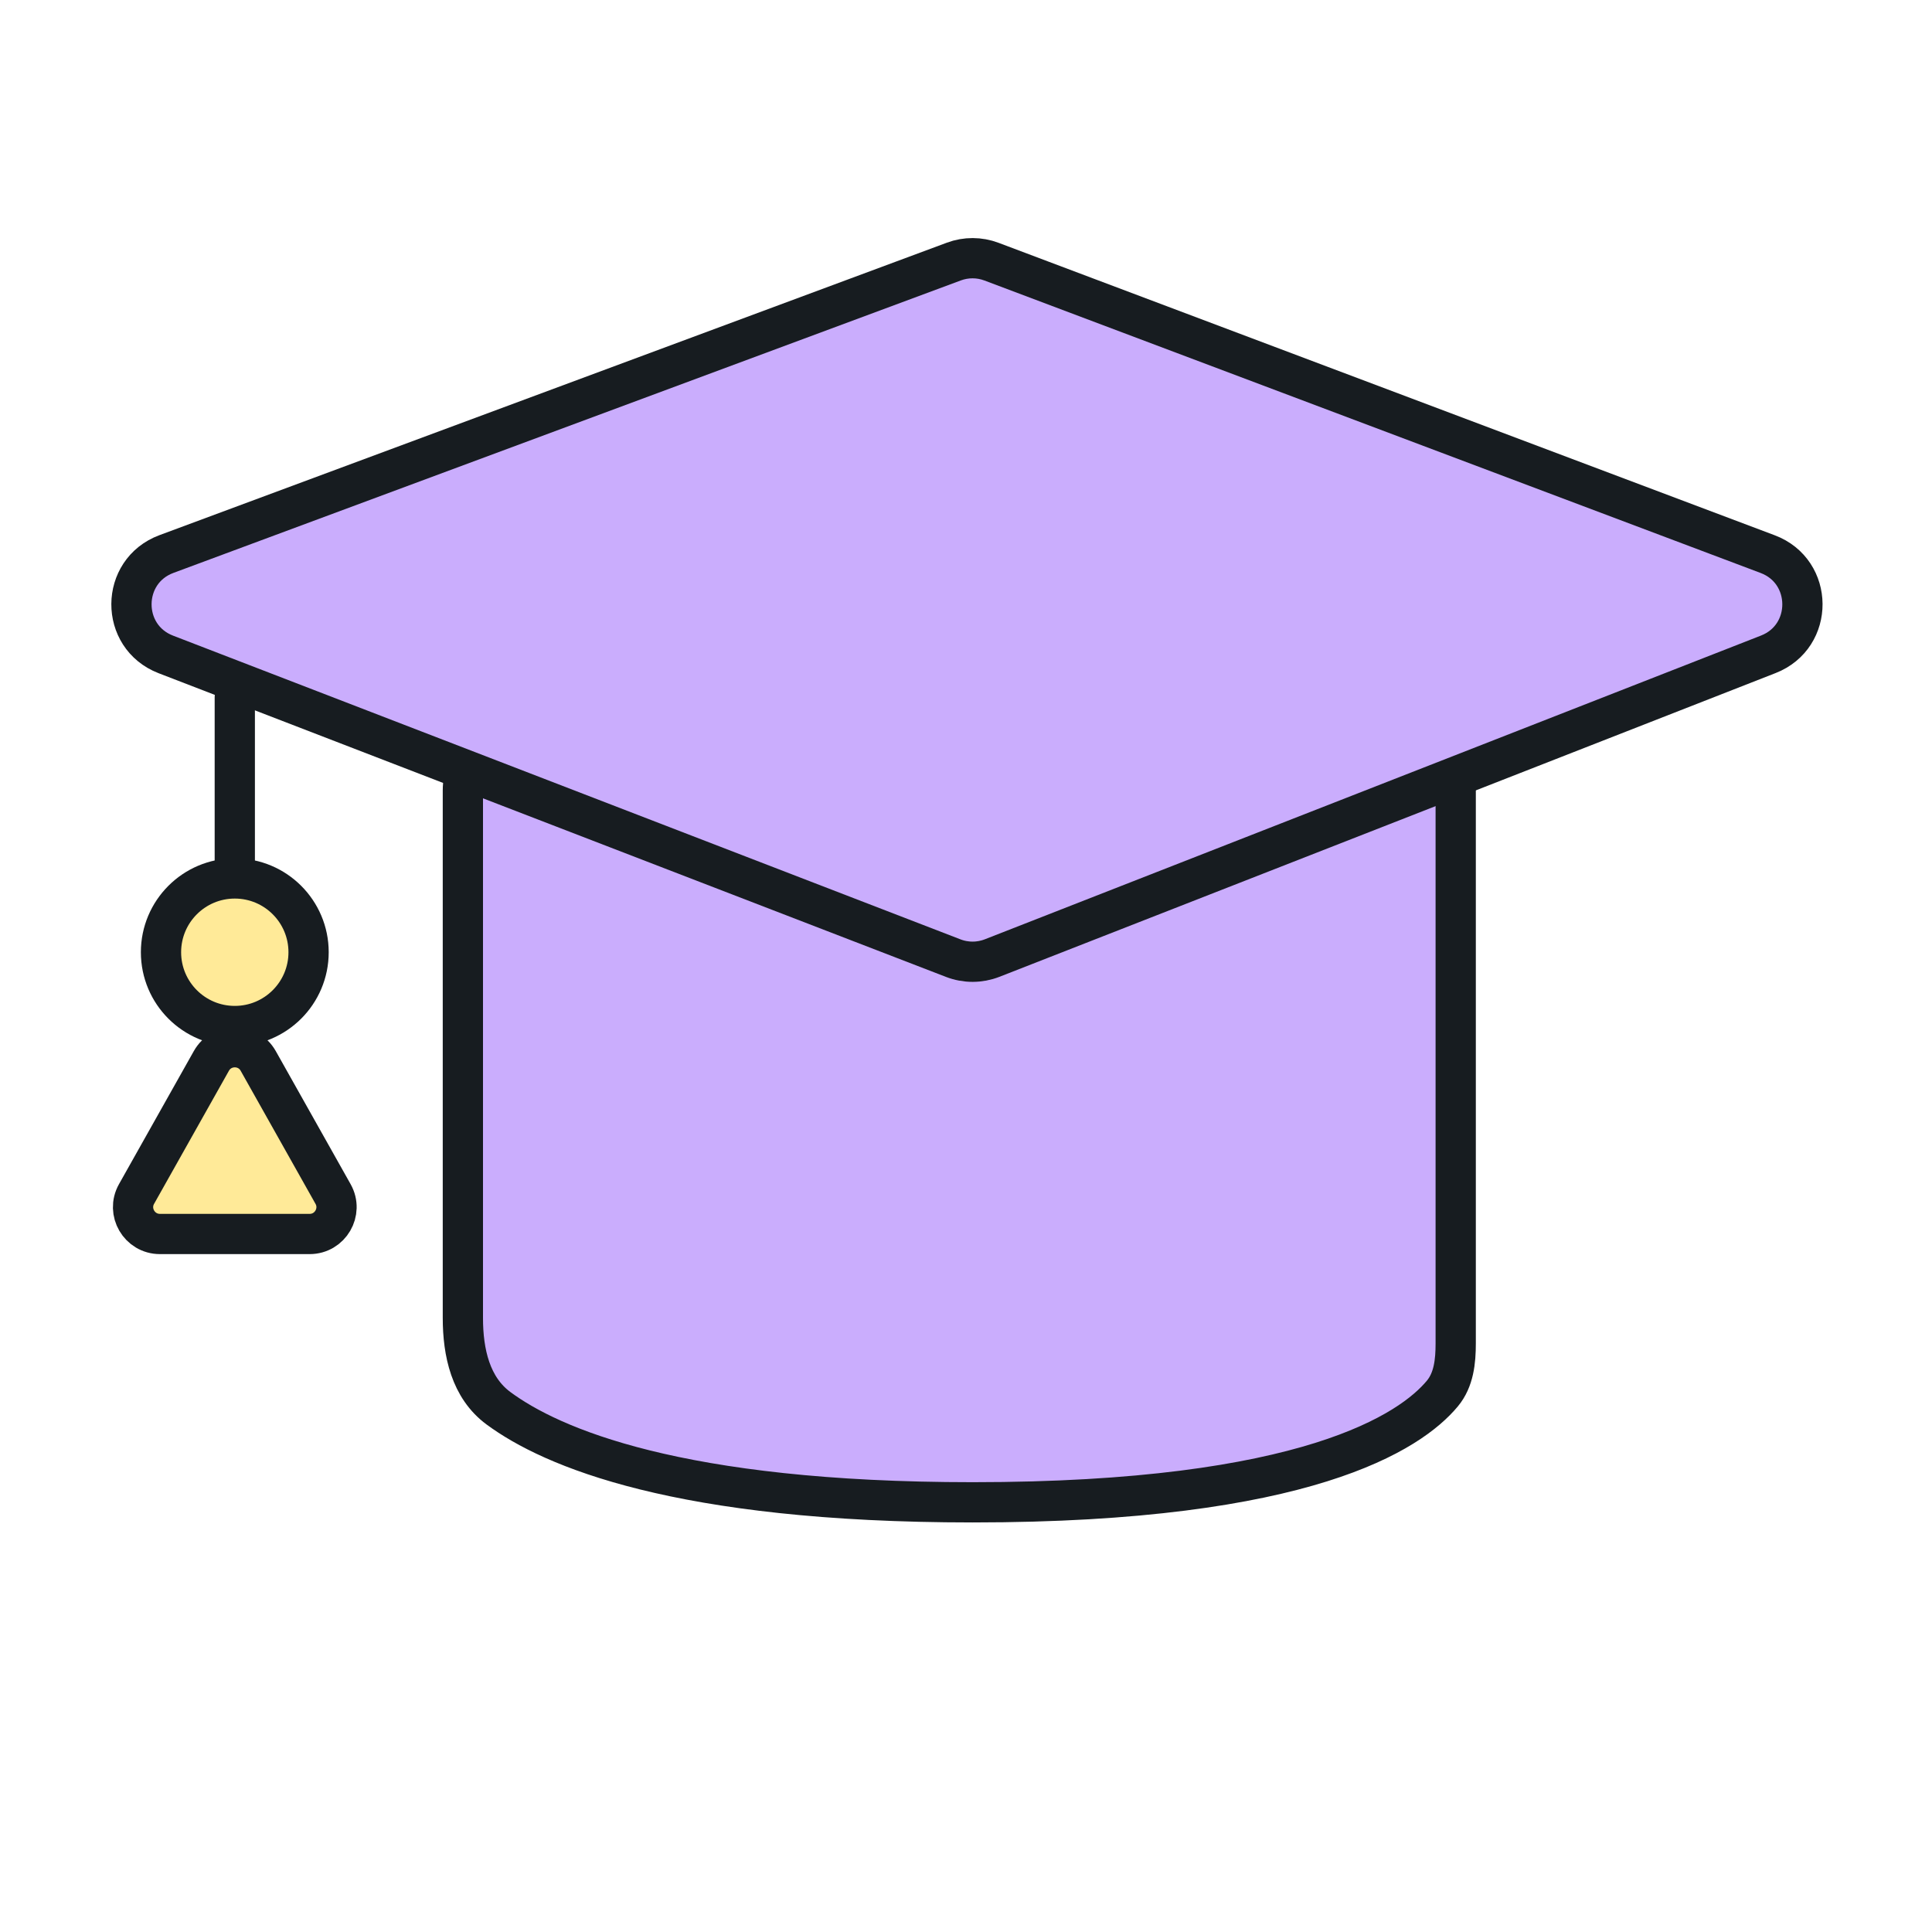
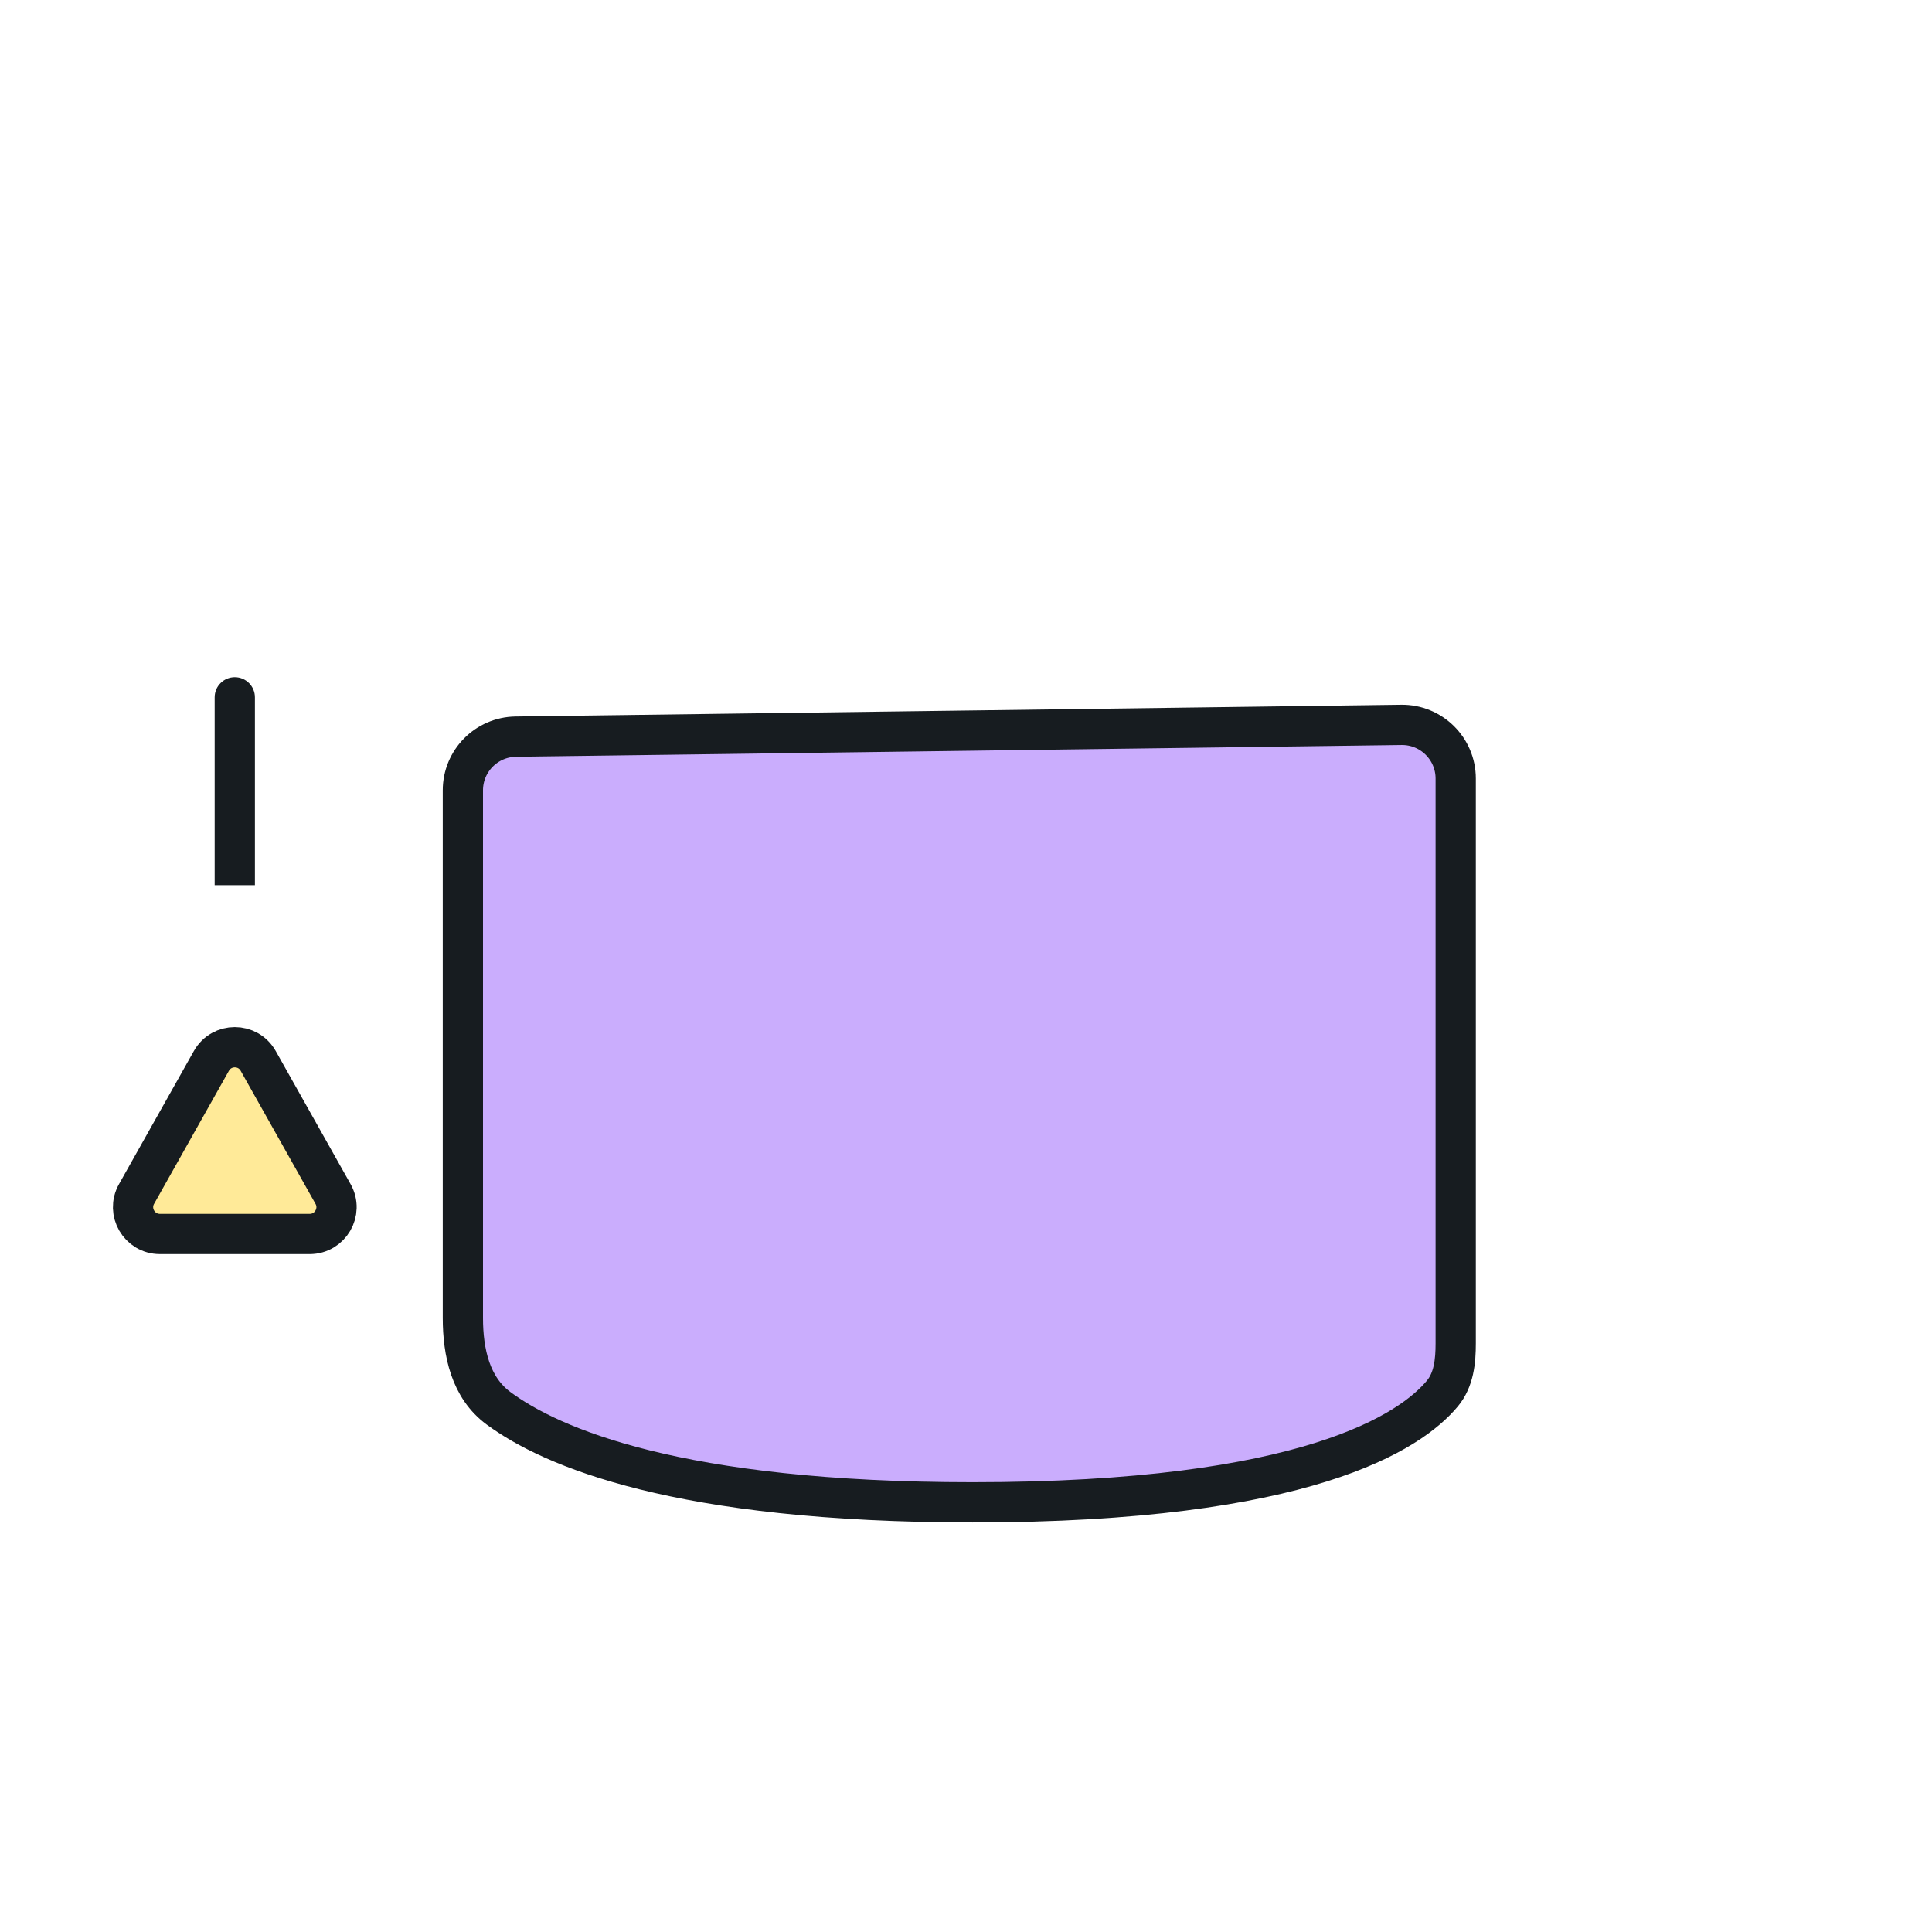
<svg xmlns="http://www.w3.org/2000/svg" width="72" height="72" viewBox="0 0 72 72" fill="none">
  <path d="M17.25 49.115V29.452C17.25 28.358 18.129 27.467 19.223 27.452L52.223 27.014C53.338 26.999 54.25 27.899 54.25 29.014V50.065C54.25 50.734 54.18 51.42 53.752 51.934C52.578 53.344 48.715 55.987 36.25 55.987C25.264 55.987 20.543 53.934 18.577 52.482C17.537 51.714 17.25 50.407 17.25 49.115Z" fill="#CAADFD" stroke="#171C20" stroke-width="1.5" />
-   <path d="M6.203 20.647L35.549 9.747C36.001 9.579 36.499 9.581 36.95 9.751L65.877 20.651C67.591 21.297 67.607 23.717 65.9 24.384L36.974 35.704C36.508 35.886 35.991 35.887 35.525 35.707L6.179 24.388C4.461 23.725 4.476 21.289 6.203 20.647Z" fill="#CAADFD" stroke="#171C20" stroke-width="1.5" />
-   <circle cx="8.75" cy="35.487" r="2.75" fill="#FFEA98" stroke="#171C20" stroke-width="1.5" />
-   <path d="M9.5 25.987C9.5 25.573 9.164 25.237 8.75 25.237C8.336 25.237 8 25.573 8 25.987H9.5ZM9.5 32.987V25.987H8V32.987H9.5Z" fill="#171C20" />
+   <path d="M9.5 25.987C9.5 25.573 9.164 25.237 8.75 25.237C8.336 25.237 8 25.573 8 25.987H9.5ZM9.5 32.987V25.987H8V32.987Z" fill="#171C20" />
  <path d="M5.088 44.497L7.878 39.536C8.261 38.857 9.239 38.857 9.622 39.536L12.412 44.497C12.787 45.163 12.305 45.987 11.54 45.987H5.96C5.195 45.987 4.713 45.163 5.088 44.497Z" fill="#FFEA98" stroke="#171C20" stroke-width="1.5" />
</svg>